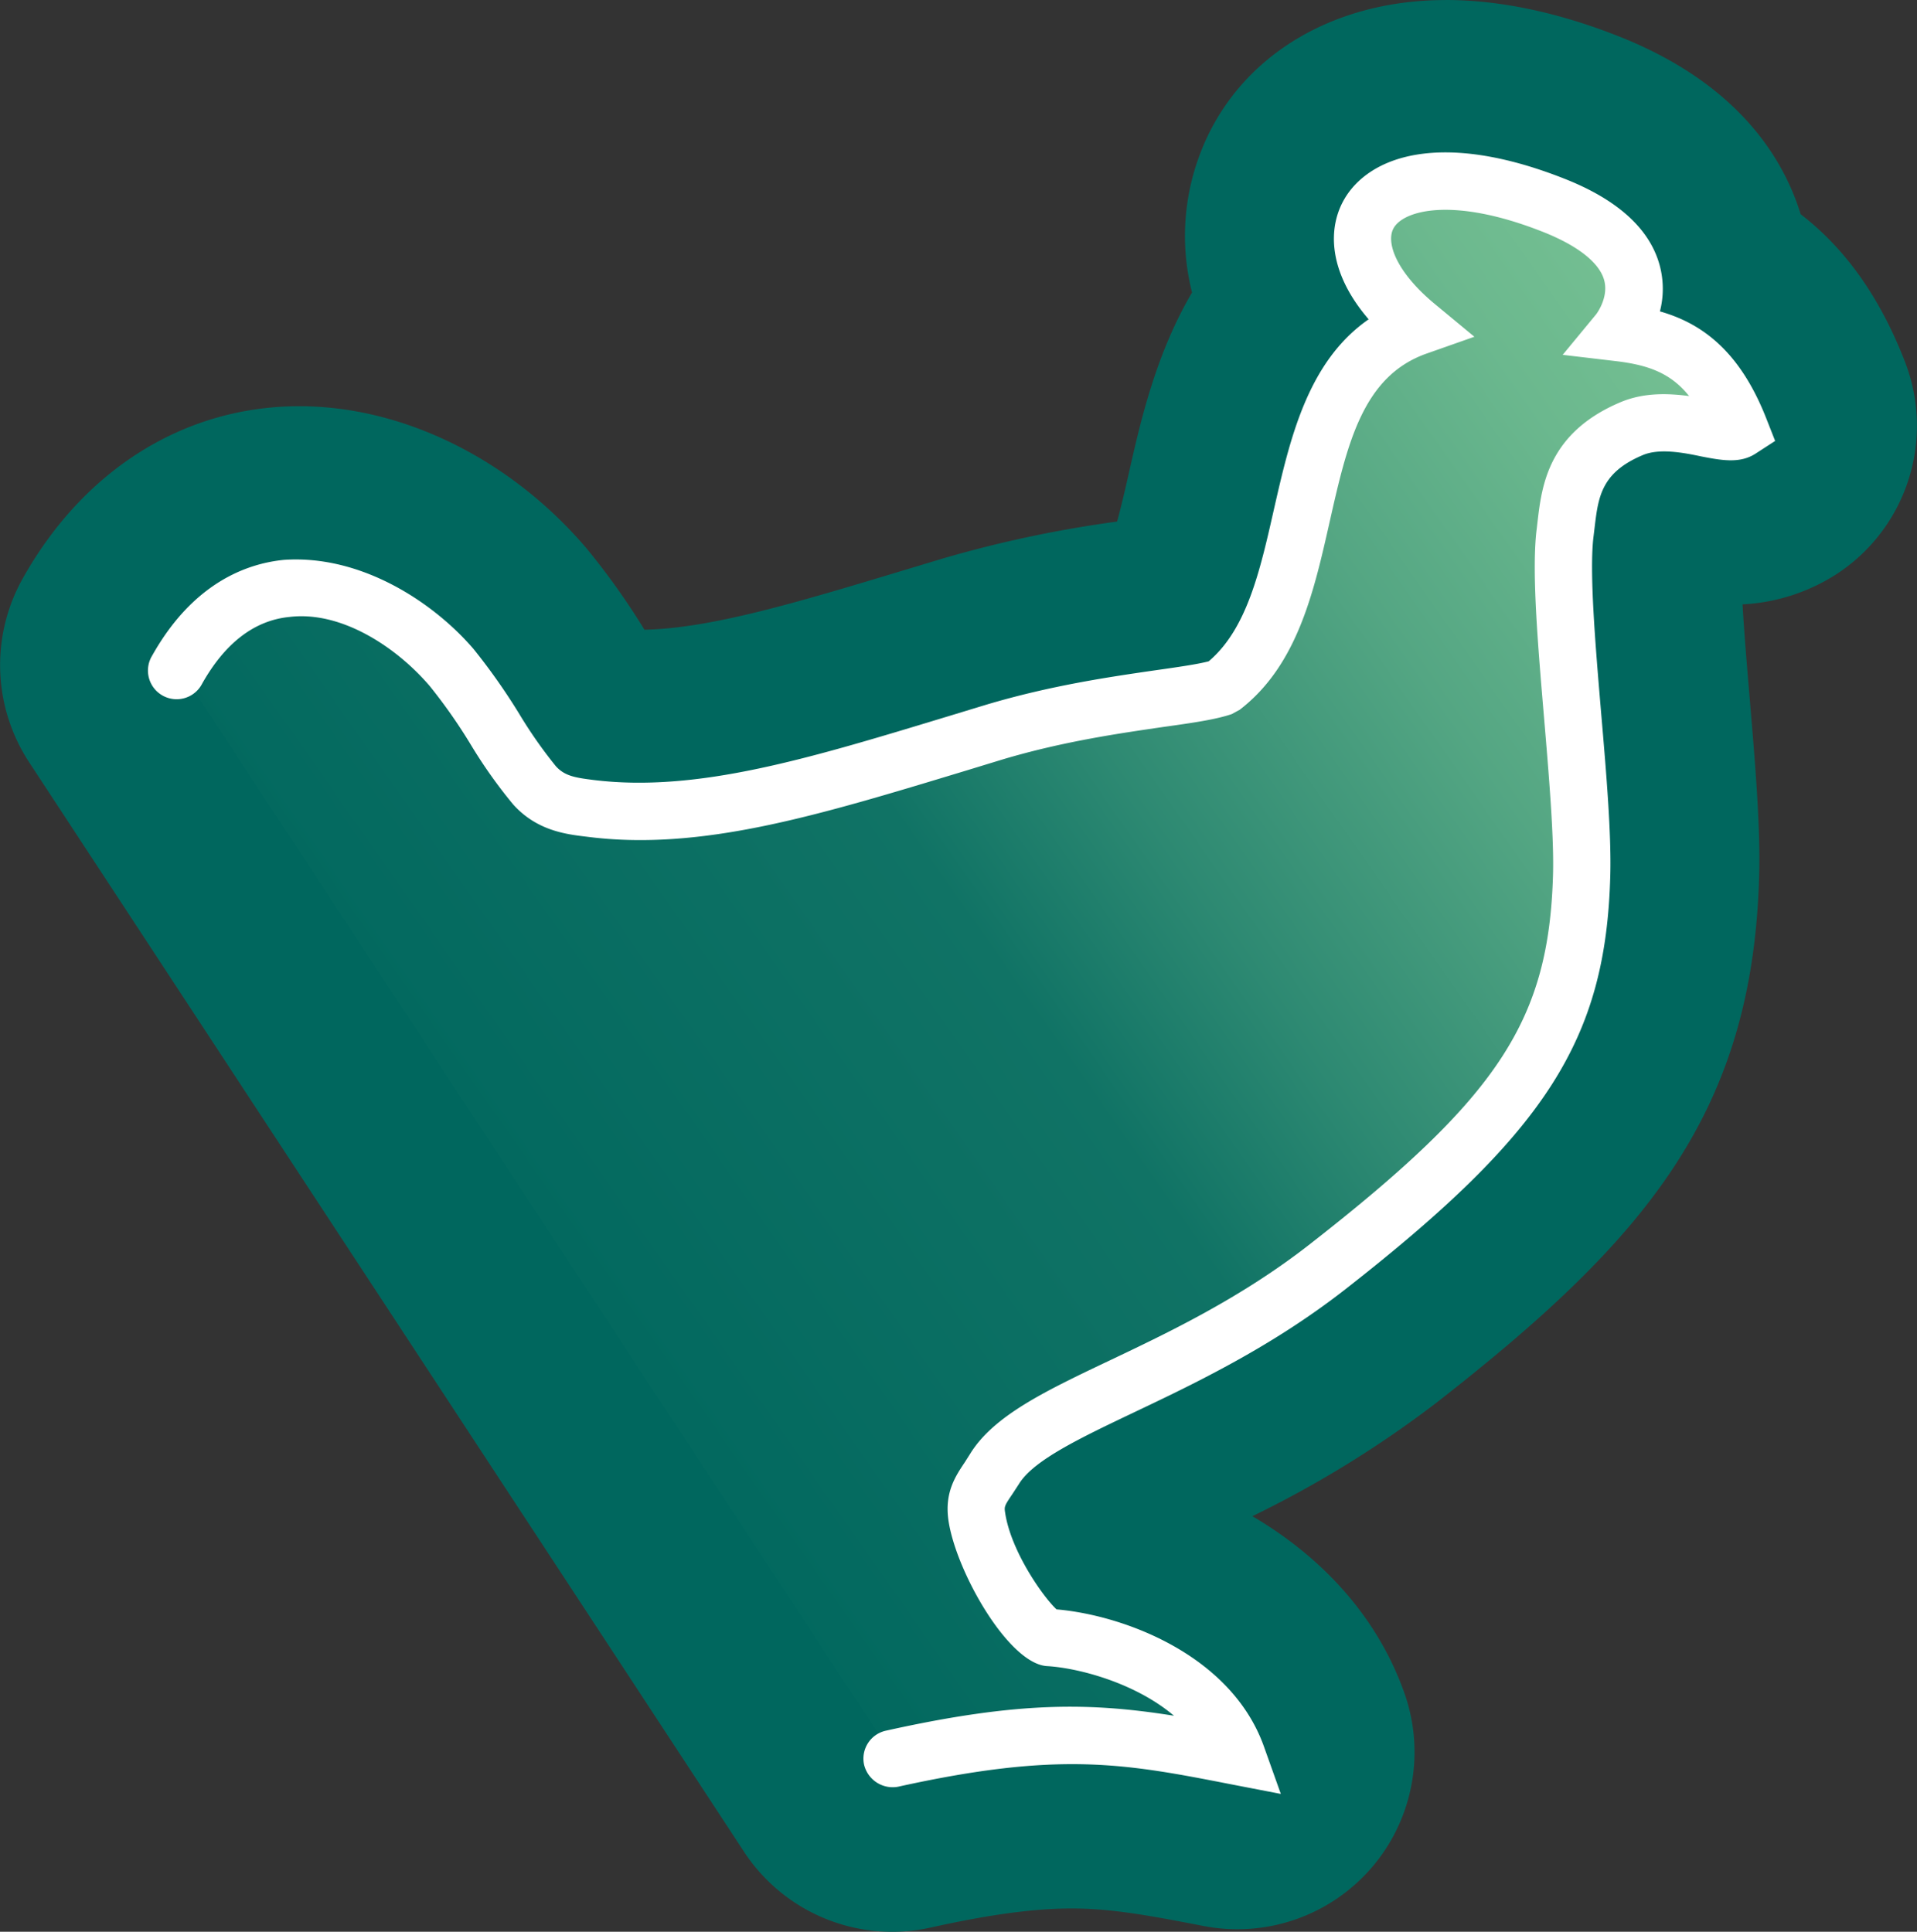
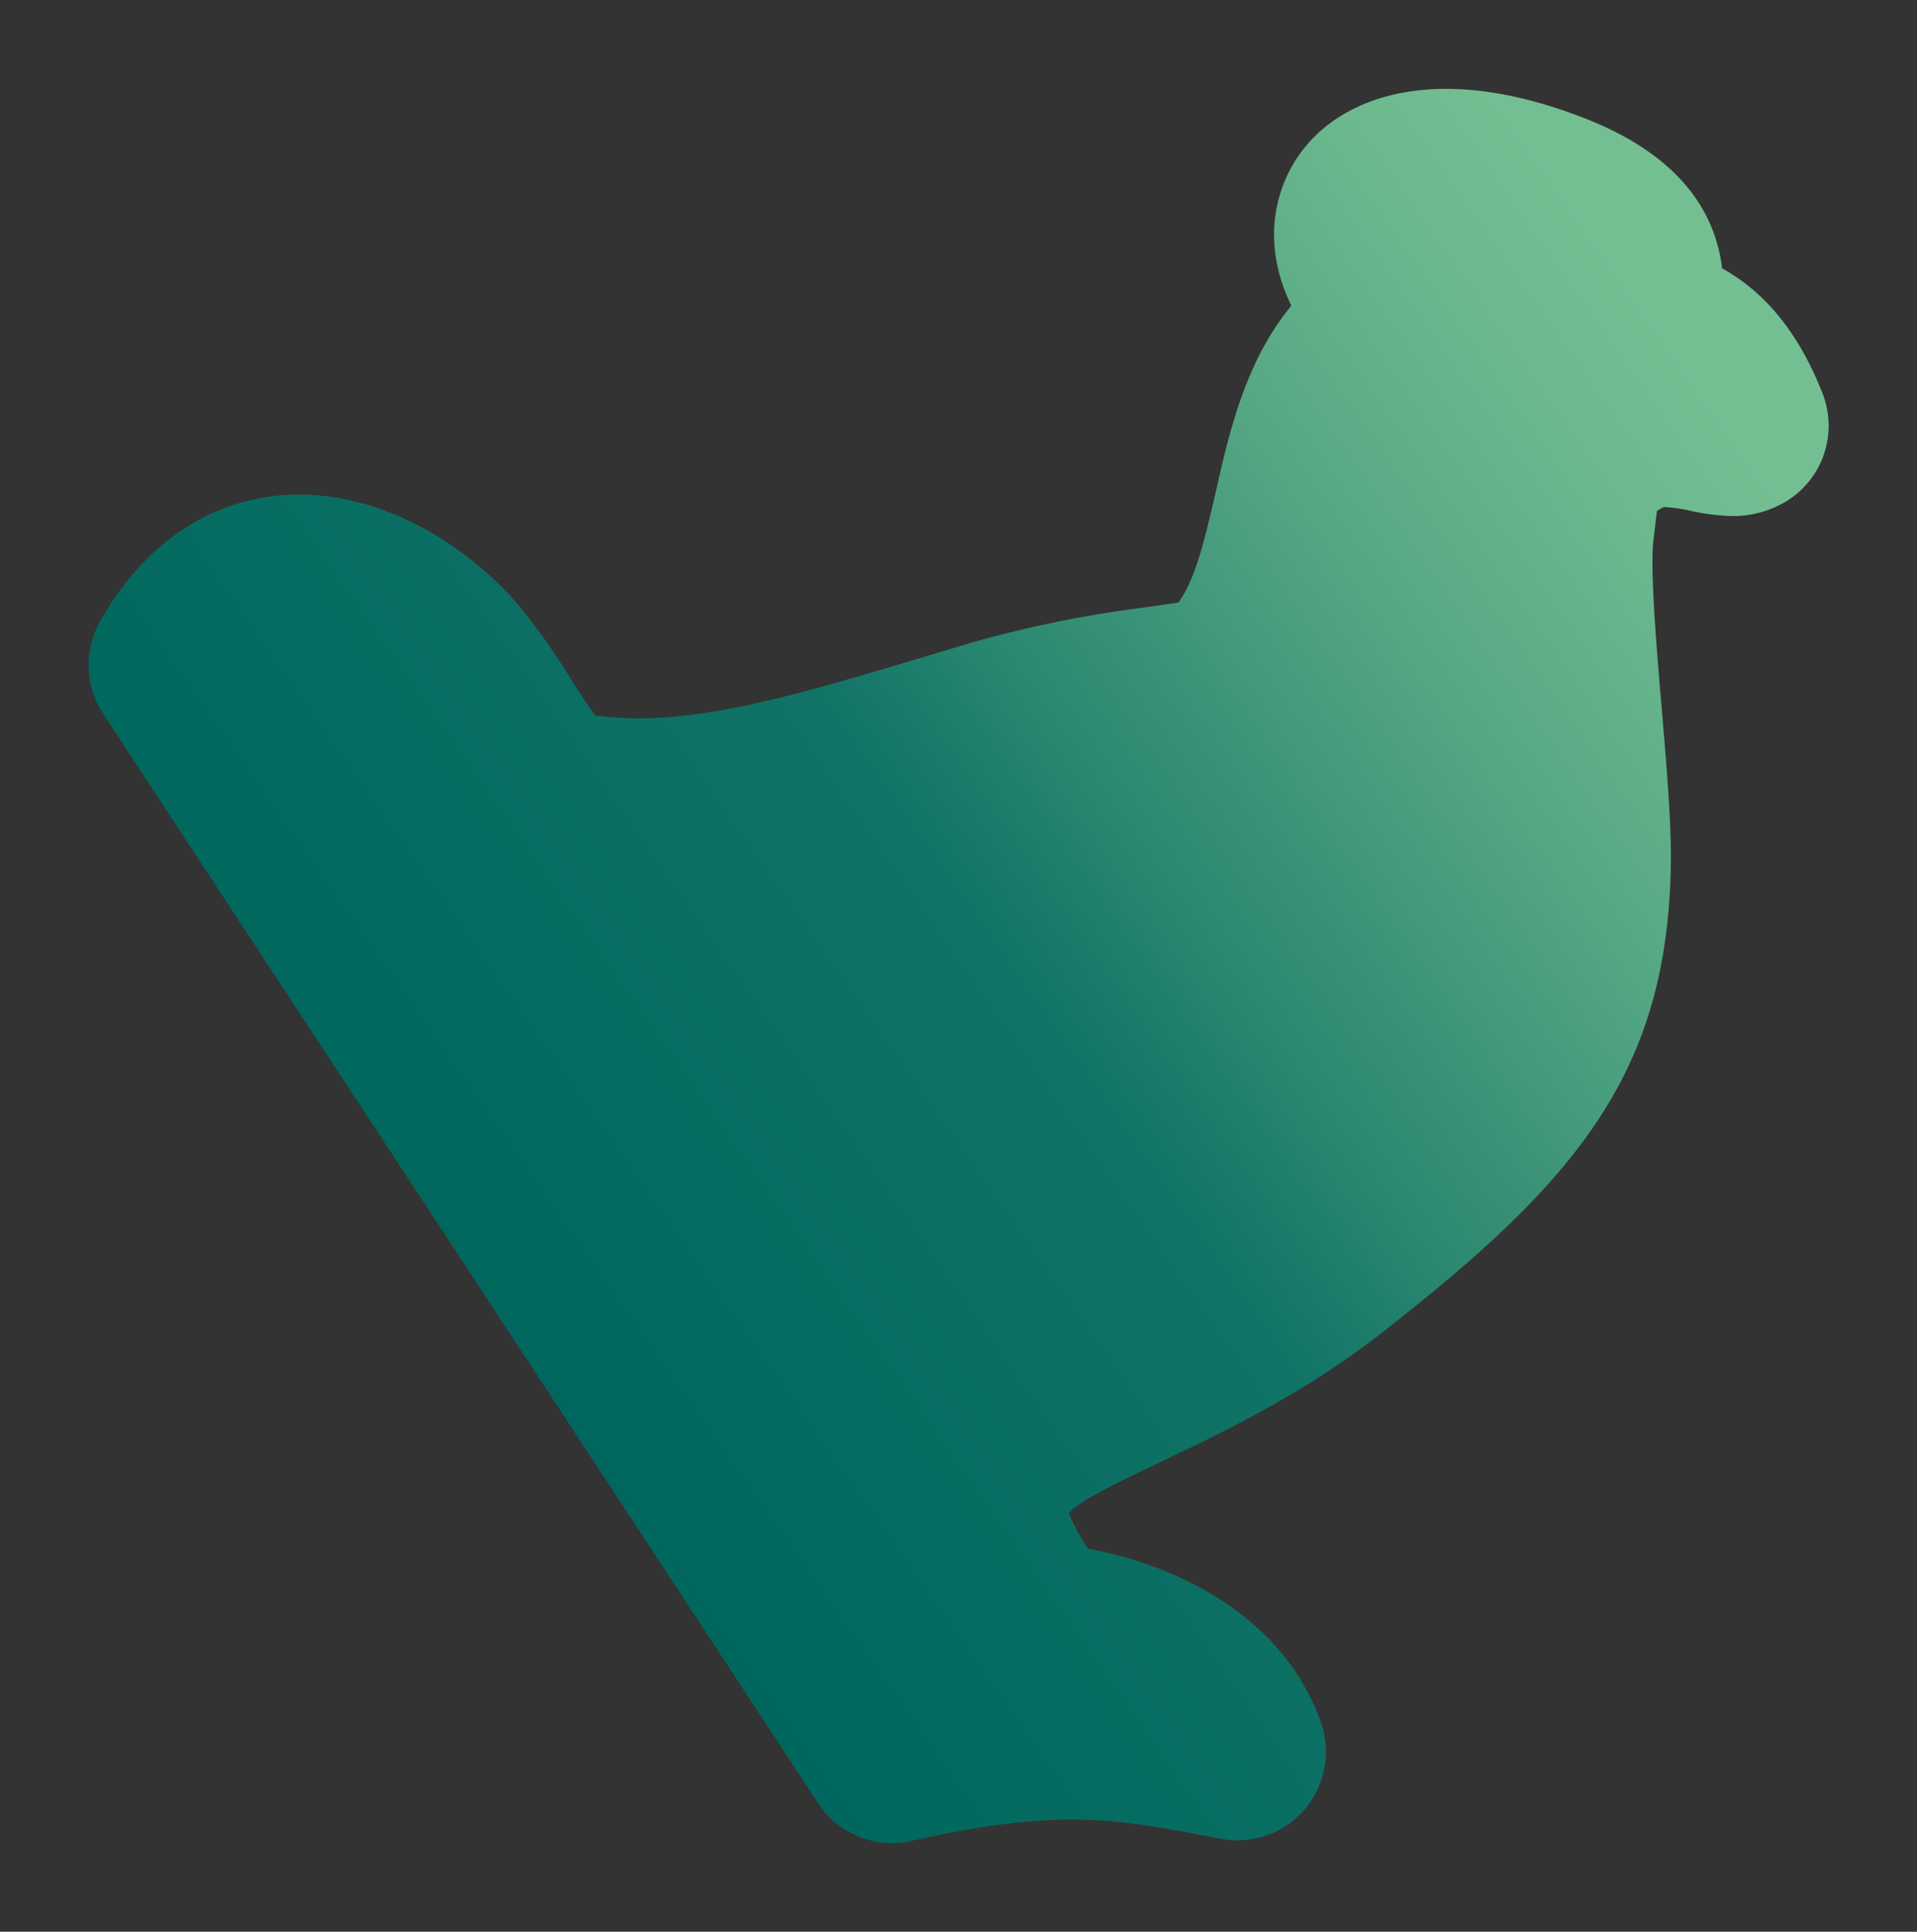
<svg xmlns="http://www.w3.org/2000/svg" width="360.39" height="363.23" viewBox="0 0 360.39 363.23">
  <rect x="0" y="0" width="360.39" height="363.23" fill="#333333" stroke="none" />
  <defs>
    <style>
      .cls-1 {
        fill: url(#Unbenannter_Verlauf_22);
      }

      .cls-2 {
        fill:#00675E;
      }

      .cls-3 {
        fill: #fff;
      }
    </style>
    <linearGradient id="Unbenannter_Verlauf_22" data-name="Unbenannter Verlauf 22" x1="93.35" y1="252.75" x2="346.01" y2="75.84" gradientUnits="userSpaceOnUse">
      <stop offset="0" style="stop-color:#00675E" />
      <stop offset="0.384" style="stop-color:#107365" />
      <stop offset="0.509" style="stop-color:#2D8972" />
      <stop offset="0.697" style="stop-color:#54A683" />
      <stop offset="0.847" style="stop-color:#6BB88E" />
      <stop offset="0.941" style="stop-color:#74BF92" />
    </linearGradient>
  </defs>
  <title>i</title>
  <g id="Huhn_zusammengefügt" data-name="Huhn zusammengefügt">
    <g id="huhn-grau">
      <path id="pfad3" class="cls-1" d="M167.71,346.57a16.64,16.64,0,0,1-13.92-7.52L19.38,134.2a16.66,16.66,0,0,1-.59-17.3C27.44,101.51,40.76,93,56.28,93,73.61,93,89,103.8,97.56,113.87a120.57,120.57,0,0,1,9.55,13.49c1.68,2.61,3.4,5.3,4.83,7.16l.88.12a59.51,59.51,0,0,0,7.21.43c15.29,0,32.89-5.32,55.19-12l6.87-2.07a217.35,217.35,0,0,1,33.56-6.84c1.93-.28,4.14-.59,5.89-.88,3.28-4.42,5.14-12.68,7-20.71,2.49-11,5.57-24.68,14.23-35.08-3.6-7.4-4.27-15.1-1.71-22.23,4.18-11.62,15.67-18.55,30.74-18.55,8,0,16.82,1.88,26.29,5.6,13.79,5.42,22.17,13.56,24.92,24.19a27.78,27.78,0,0,1,.73,3.95c7.2,4,14,11,18.91,23.58a16.66,16.66,0,0,1-6.46,20,19.38,19.38,0,0,1-10.71,3h0a40,40,0,0,1-7.74-1,31.57,31.57,0,0,0-4.9-.7h0a5.5,5.5,0,0,0-1.34.78c-.05.29-.29,2.29-.44,3.62l-.2,1.66c-.69,5.38.51,19.68,1.48,31.17,1,11.89,2,23.13,1.74,31.43-1,38.36-18.26,58.46-54.19,86.53-14.81,11.57-29.72,18.67-41.7,24.37-6.45,3.07-15.27,7.27-17.13,9.47a1.74,1.74,0,0,1-.11.18,35.78,35.78,0,0,0,3.64,6.69c14.53,2.57,36.22,11.44,43.72,32.58a16.65,16.65,0,0,1-15.69,22.23,16.91,16.91,0,0,1-3.16-.3c-11.57-2.24-19.22-3.6-28-3.6-8.38,0-17.66,1.23-30.08,4A17,17,0,0,1,167.71,346.57Z" />
-       <path id="pfad" class="cls-2" d="M271.75,33.31c5.48,0,12.28,1.34,20.21,4.46,24.23,9.52,12.29,24,12.29,24,10.14,1.2,17.51,4.62,22.83,18.28a3,3,0,0,1-1.65.36c-2.78,0-7.71-1.66-12.64-1.66a15.16,15.16,0,0,0-5.88,1c-11.75,4.88-11.8,13-12.63,19.55-1.66,12.92,3.51,47.81,3.09,64.29-.75,29.2-10.93,45-47.79,73.83-26.76,20.9-55.43,26.38-62.58,38-2.11,3.41-3.93,5-3.35,8.95,1.48,10.18,10.93,22.63,13.54,22.78,9.58.56,29.78,6.56,35.37,22.29C221,327.2,212,325.54,201.4,325.54c-9.13,0-19.48,1.22-33.69,4.37L33.31,125.06c6.29-11.19,14.6-15.37,23-15.37,10.86,0,21.83,7,28.6,15,5.85,6.85,10.64,16.57,15.61,22.13,3.15,3.52,7,3.95,10.44,4.37a74.23,74.23,0,0,0,9.1.54c19.46,0,40.54-6.93,66.84-14.82,19.73-5.92,36.75-6.31,42.94-8.49,20.5-15.75,9.54-58.22,36.61-67.79-16.28-13.46-12.29-27.31,5.33-27.31m0-33.31c-22.06,0-39.85,11.33-46.41,29.57A43.32,43.32,0,0,0,224.1,55c-6.85,11.65-9.72,24.4-11.85,33.83-.62,2.75-1.42,6.27-2.24,9.24A223.4,223.4,0,0,0,177.3,105l-6.9,2.08c-20.37,6.15-36.58,11.05-49.24,11.33l0,0a136.11,136.11,0,0,0-10.91-15.32C96,86.35,75.82,76.38,56.29,76.38c-21.5,0-40.46,11.79-52,32.36a33.31,33.31,0,0,0,1.19,34.59l134.4,204.86a33.3,33.3,0,0,0,35.06,14.25c11.05-2.45,19.46-3.59,26.48-3.59,7.44,0,14.29,1.25,24.83,3.29A33.31,33.31,0,0,0,264,318.28c-5.26-14.8-16-25.82-28.56-33.19a202.82,202.82,0,0,0,34.69-21.4c39.29-30.68,59.44-54.45,60.59-99.22.24-9.22-.75-20.9-1.79-33.27-.42-4.95-1-11.78-1.34-17.56A36,36,0,0,0,345.19,108a33.31,33.31,0,0,0,12.93-40C353.47,56,347,46.81,338.52,40.28c-3.34-10.83-12.08-24.76-34.38-33.52C292.72,2.27,281.82,0,271.75,0Z" />
-       <path id="pfad2" class="cls-3" d="M240.79,337.31l-9.26-1.79c-20.11-3.93-32.27-6.28-62.66.43a5.53,5.53,0,0,1-6.42-4.11,5.37,5.37,0,0,1,4.1-6.42c24.78-5.51,38.25-5.34,54.15-2.81-7.4-6.28-18.14-9-23.83-9.33-7.26-.39-17.16-17.83-18.56-27.38-.76-5.26,1.3-8.31,3.1-11l1-1.58c4.41-7.12,14-11.72,26.2-17.51,11-5.23,24.72-11.76,37.63-21.86,35.61-27.79,45-42.15,45.73-69.73.17-7.09-.76-18.21-1.67-29-1.23-14.46-2.38-28.11-1.4-35.79l.17-1.48c.79-6.63,2-16.67,15.74-22.39,4.32-1.77,8.81-1.61,12.74-1.09-3.56-4.45-7.93-5.89-13.95-6.59l-9.82-1.16,6.3-7.63h0s2.4-3.11,1.5-6.41-5-6.52-11.61-9.12c-16.83-6.63-26.06-4-27.95-.7-1.51,2.56.28,8.16,7.82,14.38l7.34,6.08-9,3.17c-12,4.25-14.89,16.93-18.21,31.64-3,13.3-6.09,27-16.91,35.33l-1.49.81c-2.93,1-7.09,1.62-12.87,2.42-7.89,1.16-18.73,2.67-30.32,6.14l-6.54,2c-27.92,8.46-50,15.3-71.59,12.49-3.82-.45-9.37-1.12-13.81-6.1a92.2,92.2,0,0,1-7.89-11.13A100.78,100.78,0,0,0,80.79,129c-6.11-7.16-16.46-14.17-26.34-13-6.6.64-12.12,4.88-16.44,12.53a5.39,5.39,0,1,1-9.4-5.26c7.65-13.62,17.7-17.3,24.79-18,14.7-1,28.25,8.17,35.6,16.73a115.84,115.84,0,0,1,8.65,12.29,86.14,86.14,0,0,0,6.86,9.79c1.65,1.82,3.61,2.14,6.91,2.56,19.6,2.46,40.64-4,67.34-12.11l6.57-2c12.35-3.69,23.65-5.3,31.9-6.5,4.17-.59,7.86-1.12,10-1.68,7.17-6.07,9.65-17,12.26-28.56,3-13.13,6.27-27.74,17.81-35.75-7.74-9-7.68-17.31-4.54-22.65,4.63-7.89,17.88-13,41.16-3.86,10.25,4,16.33,9.58,18.14,16.53a17,17,0,0,1,0,8.49c7.72,2.2,15,7.28,20.06,20.29l1.6,4.07L330,85.32c-2.9,1.86-6.28,1.26-10.23.49-3.46-.74-7.79-1.51-10.83-.28-7.93,3.3-8.47,7.89-9.16,13.68l-.19,1.58c-.84,6.57.32,20.29,1.44,33.52,1,11.58,1.9,22.53,1.7,30.21-.79,30.88-12,48.36-49.86,77.94-13.85,10.81-28.15,17.62-39.64,23.09-10.16,4.84-18.93,9-21.67,13.48l-1.23,1.89c-1.51,2.21-1.54,2.39-1.38,3.44,1.07,7.33,7.23,16,9.68,18.25,12.85,1.12,32.92,8.7,39,25.83Z" />
    </g>
  </g>
</svg>